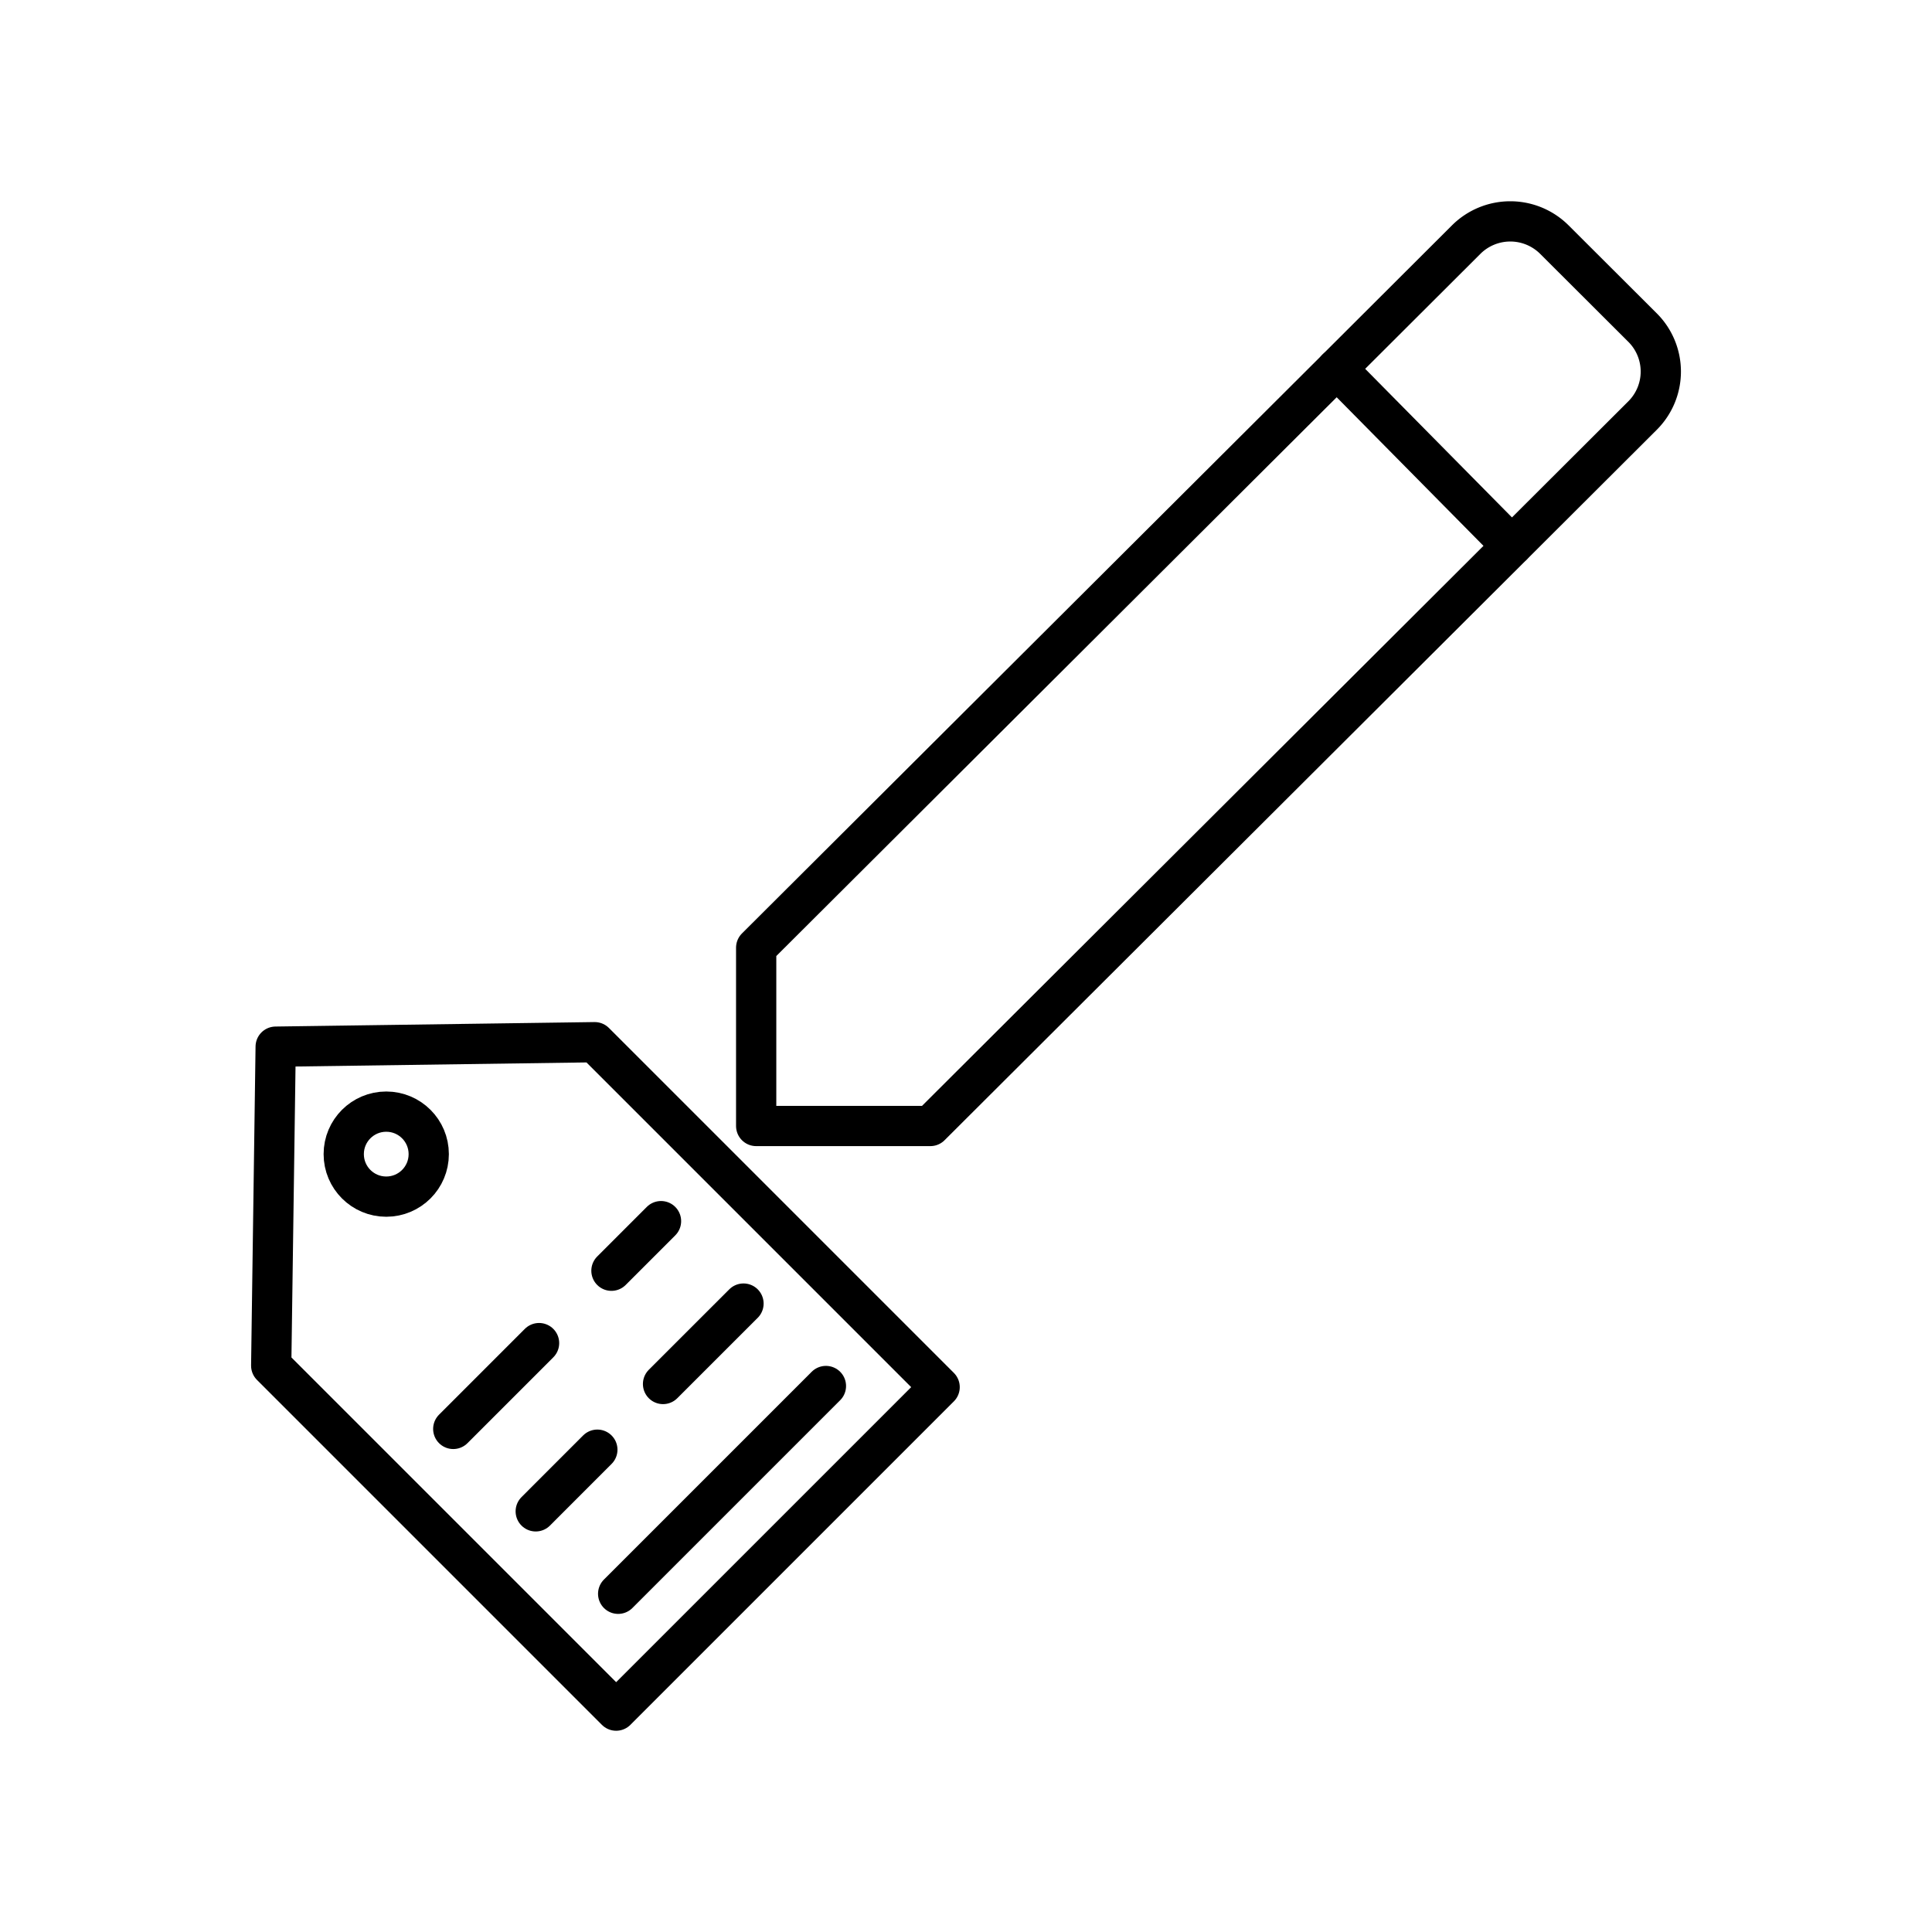
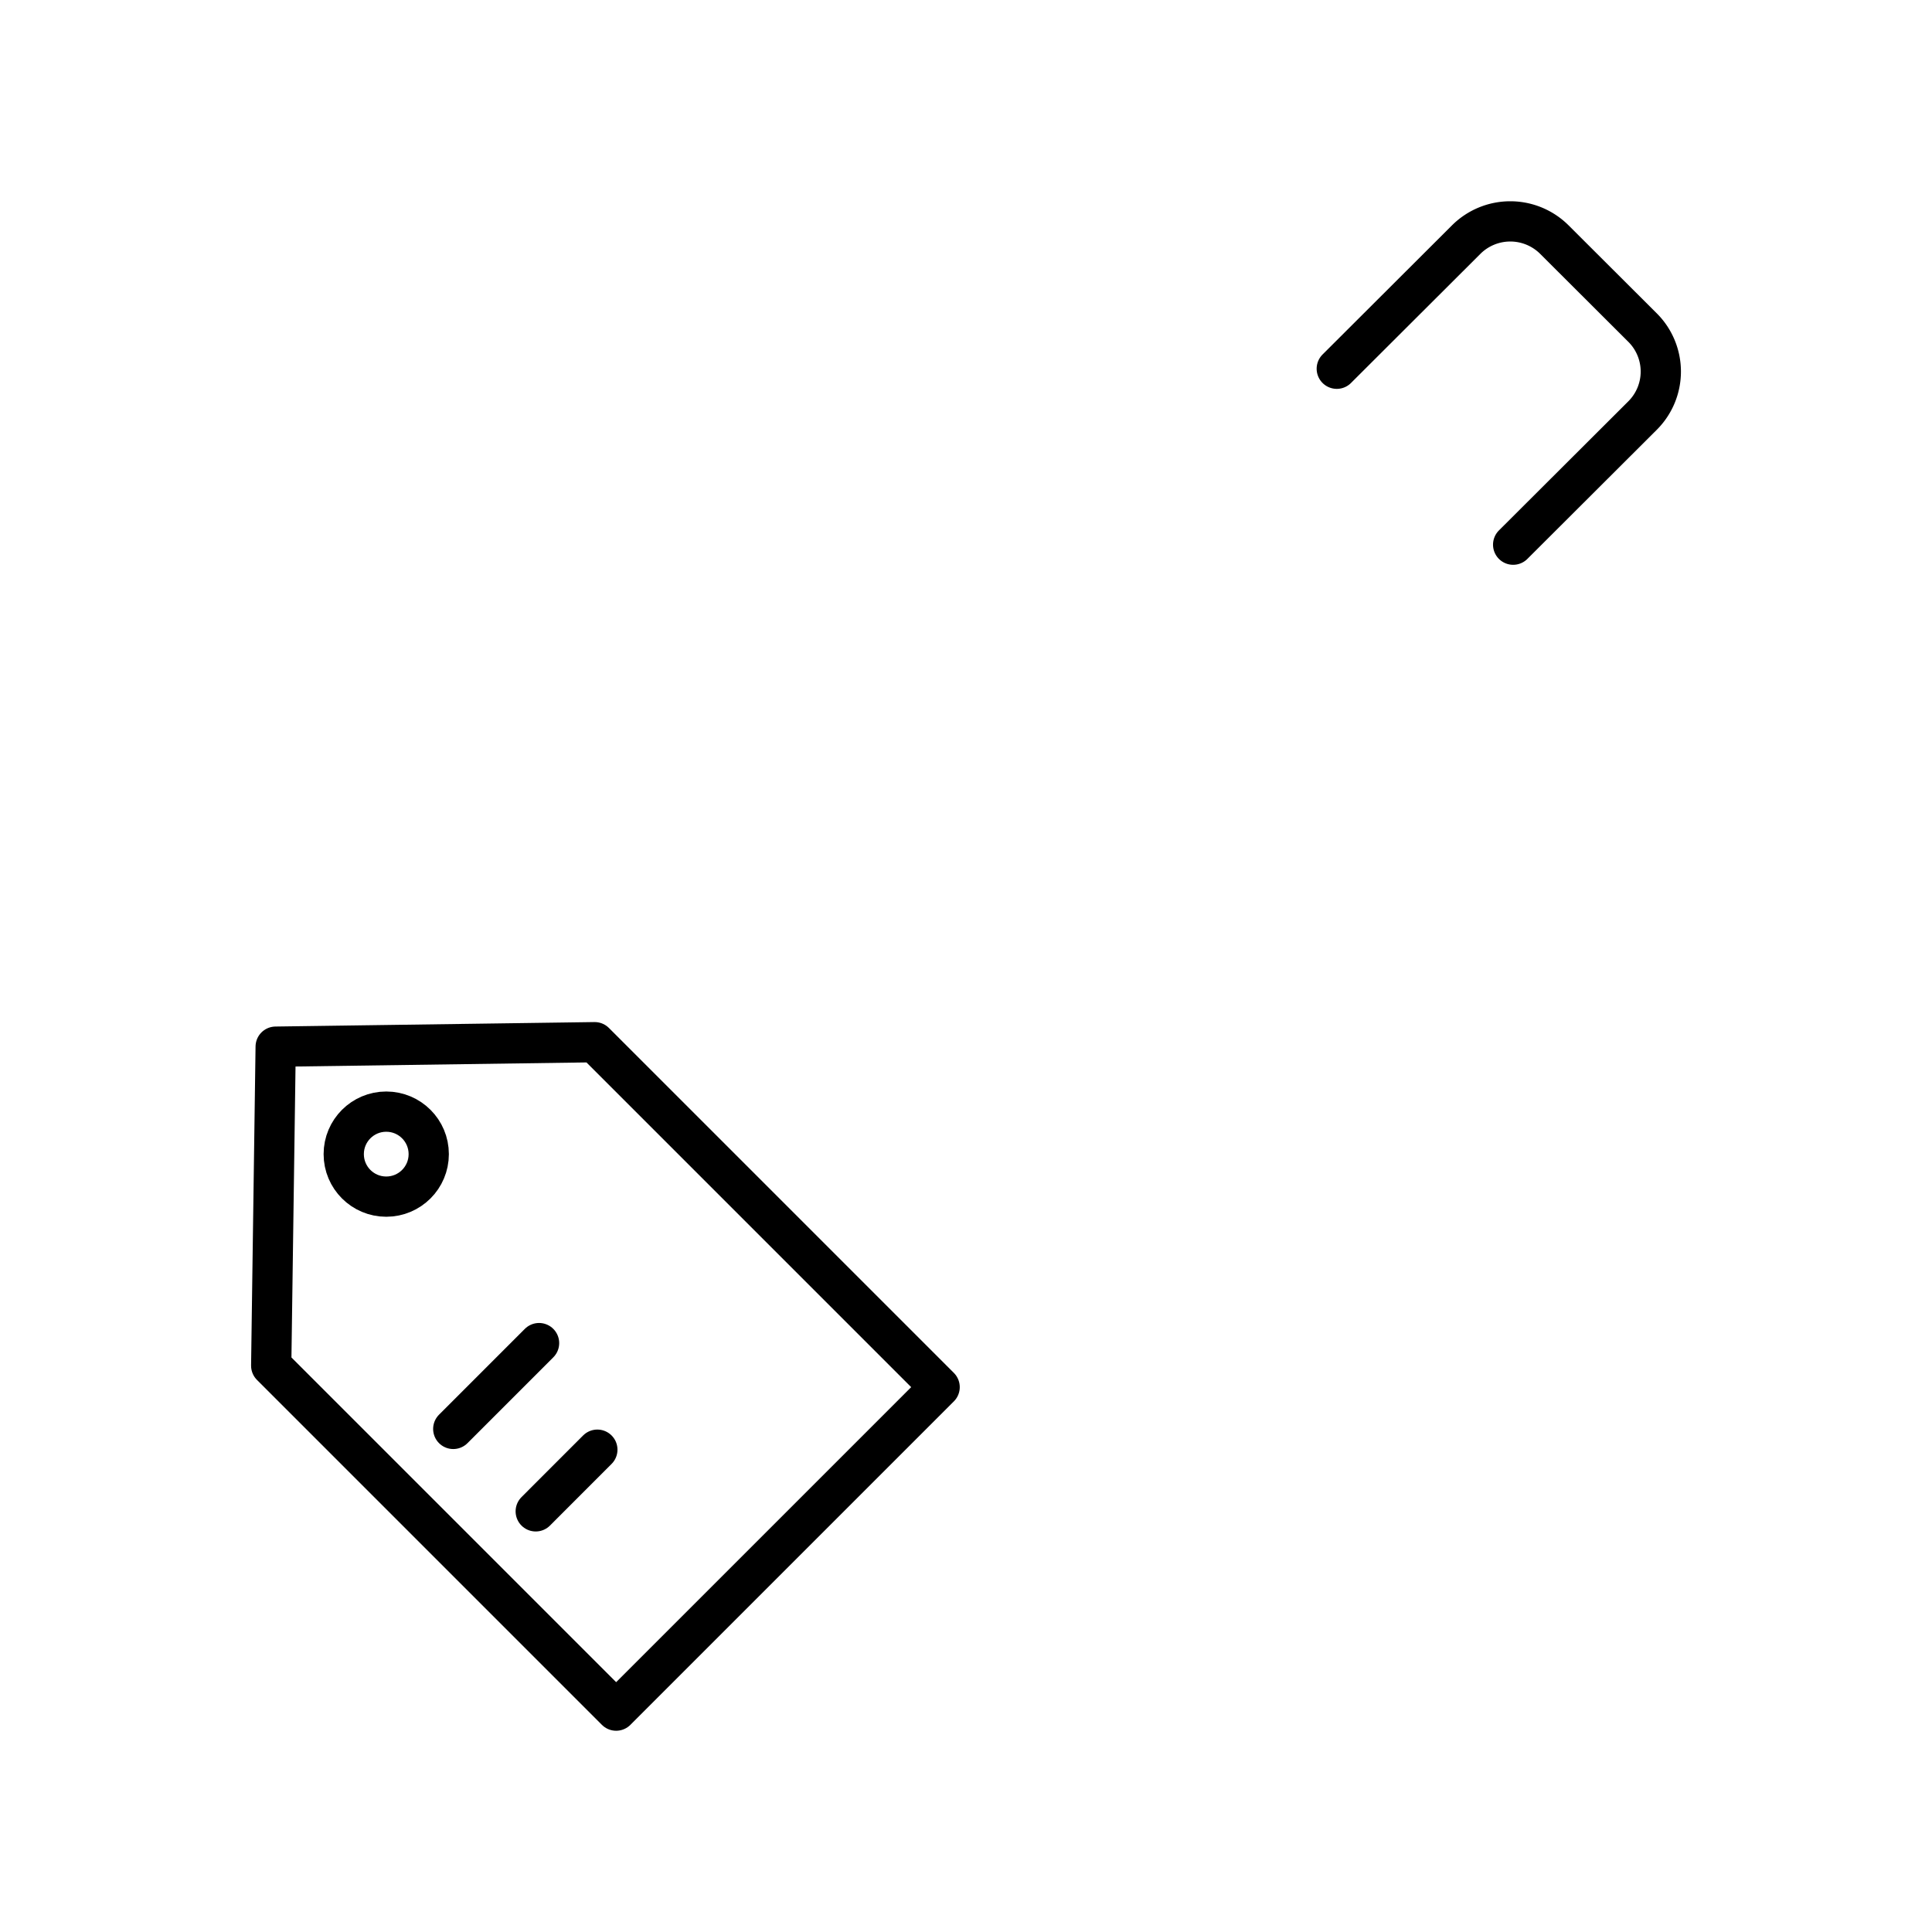
<svg xmlns="http://www.w3.org/2000/svg" width="800px" height="800px" viewBox="0 0 48 48">
  <defs>
    <style>.a{fill:none;stroke:#000000;stroke-linecap:round;stroke-linejoin:round;}</style>
  </defs>
-   <path class="a" d="M18.787,27.975v-4.43L33.212,9.161l4.35,4.403L23.114,27.975Z" />
  <path class="a" d="M37.594,13.532l3.215-3.208a1.543,1.543,0,0,0,.003-2.182l-.003-.003-2.191-2.186a1.552,1.552,0,0,0-2.191,0L33.212,9.161" />
  <polygon class="a" points="23.345 34.463 15.308 42.5 6.738 33.93 6.849 26.004 14.775 25.893 23.345 34.463" />
  <line class="a" x1="11.261" y1="35.501" x2="13.393" y2="33.369" />
-   <line class="a" x1="15.191" y1="31.571" x2="16.423" y2="30.339" />
-   <line class="a" x1="18.472" y1="32.387" x2="16.473" y2="34.385" />
  <line class="a" x1="14.841" y1="36.017" x2="13.31" y2="37.549" />
-   <line class="a" x1="15.358" y1="39.597" x2="20.52" y2="34.435" />
  <circle class="a" cx="9.596" cy="28.674" r="1.056" />
</svg>